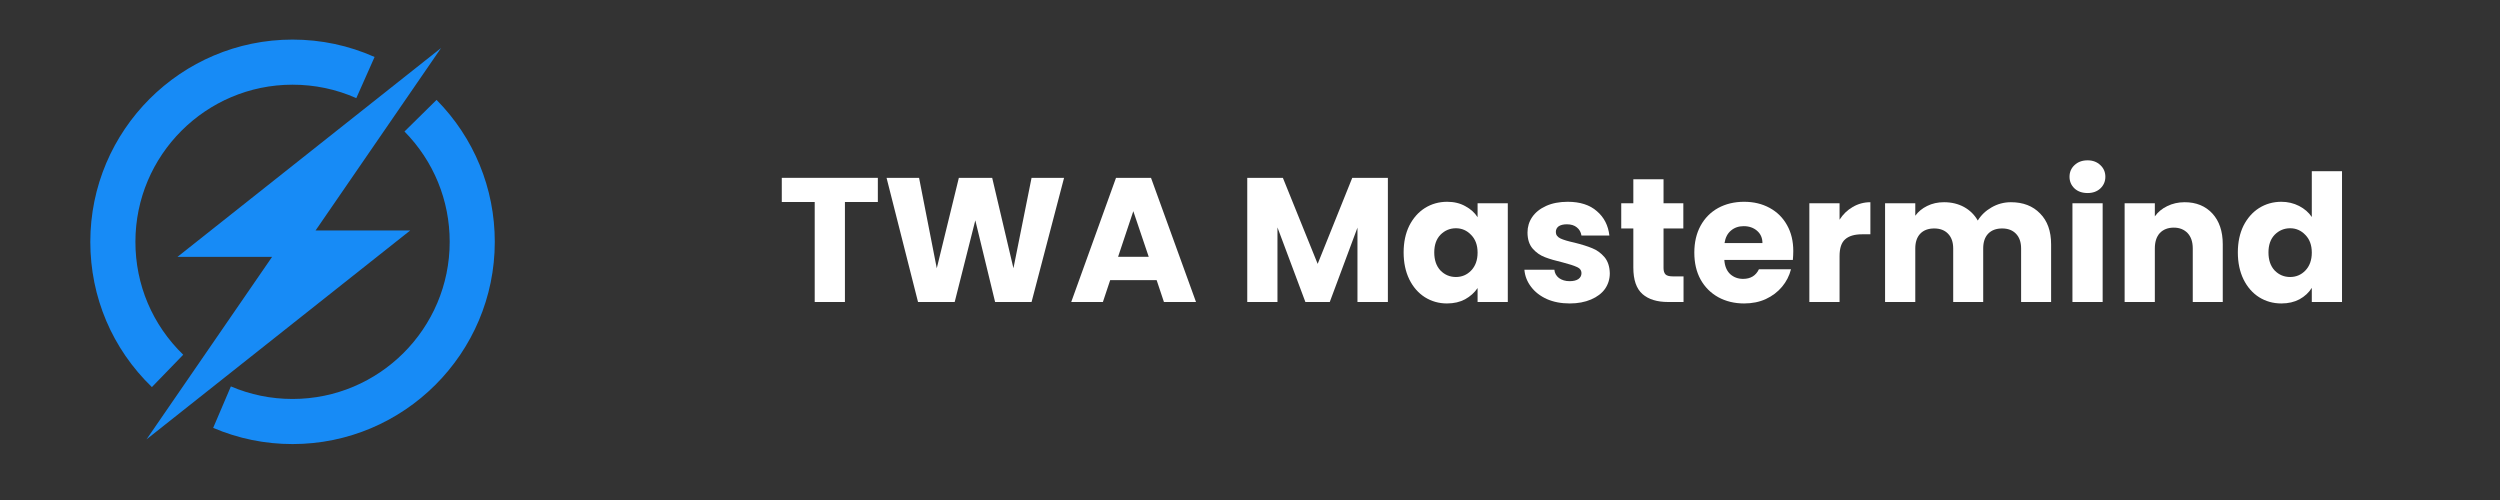
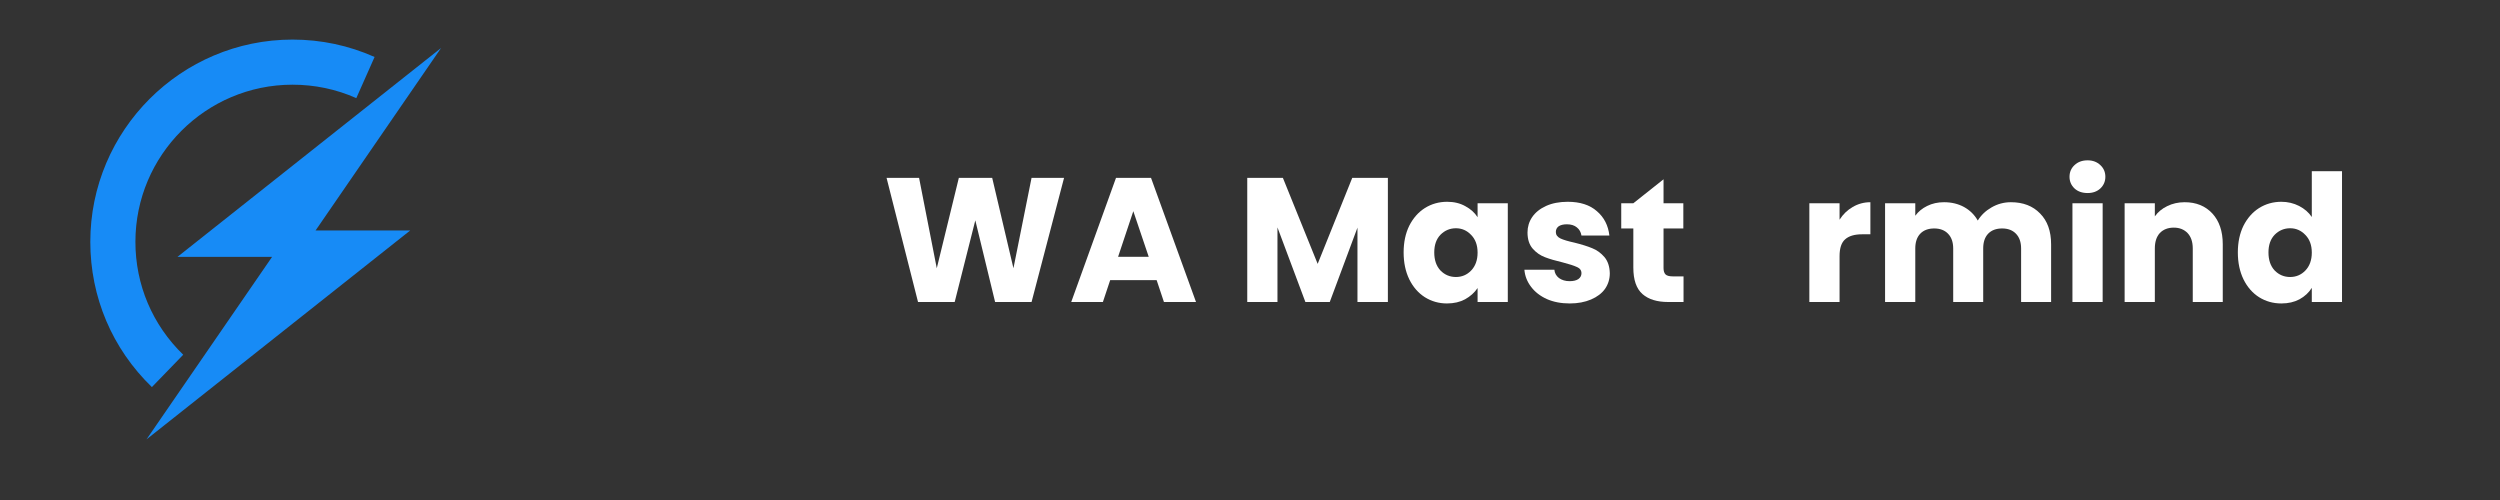
<svg xmlns="http://www.w3.org/2000/svg" width="250" zoomAndPan="magnify" viewBox="0 0 187.5 37.5" height="50" preserveAspectRatio="xMidYMid meet" version="1.0">
  <rect x="0" y="0" width="187.5" height="37.5" fill="#333333" stroke="none" />
  <defs>
    <g />
    <clipPath id="d86d4ca653">
      <path d="M 6.773 2.969 L 29 2.969 L 29 30 L 6.773 30 Z M 6.773 2.969 " clip-rule="nonzero" />
    </clipPath>
    <clipPath id="375caeaee3">
      <path d="M 15 7 L 37.121 7 L 37.121 33.316 L 15 33.316 Z M 15 7 " clip-rule="nonzero" />
    </clipPath>
  </defs>
  <path fill="#178bf6" d="M 23.668 17.285 L 33.082 3.598 L 13.309 19.266 L 20.406 19.266 L 10.988 32.953 L 30.766 17.285 L 23.668 17.285 " fill-opacity="1" fill-rule="nonzero" />
  <g clip-path="url(#d86d4ca653)">
    <path fill="#178bf6" d="M 13.742 26.605 C 11.43 24.363 10.156 21.355 10.156 18.137 C 10.156 11.637 15.441 6.352 21.941 6.352 C 23.605 6.352 25.215 6.691 26.723 7.359 L 28.094 4.273 C 26.152 3.41 24.082 2.969 21.941 2.969 C 13.578 2.969 6.773 9.773 6.773 18.137 C 6.773 22.281 8.414 26.148 11.391 29.031 L 13.742 26.605 " fill-opacity="1" fill-rule="nonzero" />
  </g>
  <g clip-path="url(#375caeaee3)">
-     <path fill="#178bf6" d="M 30.336 9.863 C 32.523 12.082 33.727 15.02 33.727 18.137 C 33.727 24.637 28.441 29.922 21.941 29.922 C 20.336 29.922 18.777 29.605 17.316 28.98 L 15.988 32.09 C 17.871 32.895 19.875 33.305 21.941 33.305 C 30.305 33.305 37.109 26.5 37.109 18.137 C 37.109 14.129 35.559 10.348 32.742 7.492 L 30.336 9.863 " fill-opacity="1" fill-rule="nonzero" />
-   </g>
+     </g>
  <g fill="#ffffff" fill-opacity="1">
    <g transform="translate(58.322, 22.65)">
      <g>
-         <path d="M 7.516 -9.312 L 7.516 -7.5 L 5.047 -7.5 L 5.047 0 L 2.781 0 L 2.781 -7.5 L 0.312 -7.5 L 0.312 -9.312 Z M 7.516 -9.312 " />
-       </g>
+         </g>
    </g>
  </g>
  <g fill="#ffffff" fill-opacity="1">
    <g transform="translate(66.164, 22.65)">
      <g>
        <path d="M 13.641 -9.312 L 11.203 0 L 8.469 0 L 6.984 -6.125 L 5.438 0 L 2.688 0 L 0.328 -9.312 L 2.766 -9.312 L 4.094 -2.531 L 5.75 -9.312 L 8.25 -9.312 L 9.844 -2.531 L 11.203 -9.312 Z M 13.641 -9.312 " />
      </g>
    </g>
  </g>
  <g fill="#ffffff" fill-opacity="1">
    <g transform="translate(80.123, 22.65)">
      <g>
        <path d="M 6.625 -1.641 L 3.141 -1.641 L 2.594 0 L 0.219 0 L 3.578 -9.312 L 6.203 -9.312 L 9.578 0 L 7.172 0 Z M 6.031 -3.391 L 4.875 -6.812 L 3.734 -3.391 Z M 6.031 -3.391 " />
      </g>
    </g>
  </g>
  <g fill="#ffffff" fill-opacity="1">
    <g transform="translate(89.903, 22.65)">
      <g />
    </g>
  </g>
  <g fill="#ffffff" fill-opacity="1">
    <g transform="translate(92.716, 22.65)">
      <g>
        <path d="M 11.375 -9.312 L 11.375 0 L 9.094 0 L 9.094 -5.578 L 7.016 0 L 5.188 0 L 3.094 -5.594 L 3.094 0 L 0.828 0 L 0.828 -9.312 L 3.5 -9.312 L 6.109 -2.859 L 8.703 -9.312 Z M 11.375 -9.312 " />
      </g>
    </g>
  </g>
  <g fill="#ffffff" fill-opacity="1">
    <g transform="translate(104.897, 22.65)">
      <g>
        <path d="M 0.375 -3.719 C 0.375 -4.477 0.516 -5.145 0.797 -5.719 C 1.086 -6.289 1.477 -6.734 1.969 -7.047 C 2.469 -7.359 3.023 -7.516 3.641 -7.516 C 4.16 -7.516 4.613 -7.406 5 -7.188 C 5.395 -6.977 5.703 -6.703 5.922 -6.359 L 5.922 -7.406 L 8.188 -7.406 L 8.188 0 L 5.922 0 L 5.922 -1.047 C 5.691 -0.703 5.379 -0.422 4.984 -0.203 C 4.598 0.004 4.145 0.109 3.625 0.109 C 3.02 0.109 2.469 -0.047 1.969 -0.359 C 1.477 -0.672 1.086 -1.117 0.797 -1.703 C 0.516 -2.285 0.375 -2.957 0.375 -3.719 Z M 5.922 -3.703 C 5.922 -4.266 5.758 -4.707 5.438 -5.031 C 5.125 -5.363 4.742 -5.531 4.297 -5.531 C 3.848 -5.531 3.461 -5.367 3.141 -5.047 C 2.828 -4.723 2.672 -4.281 2.672 -3.719 C 2.672 -3.145 2.828 -2.691 3.141 -2.359 C 3.461 -2.035 3.848 -1.875 4.297 -1.875 C 4.742 -1.875 5.125 -2.035 5.438 -2.359 C 5.758 -2.691 5.922 -3.141 5.922 -3.703 Z M 5.922 -3.703 " />
      </g>
    </g>
  </g>
  <g fill="#ffffff" fill-opacity="1">
    <g transform="translate(113.907, 22.65)">
      <g>
        <path d="M 3.828 0.109 C 3.18 0.109 2.609 0 2.109 -0.219 C 1.609 -0.445 1.211 -0.754 0.922 -1.141 C 0.629 -1.523 0.461 -1.953 0.422 -2.422 L 2.672 -2.422 C 2.691 -2.172 2.805 -1.961 3.016 -1.797 C 3.234 -1.641 3.5 -1.562 3.812 -1.562 C 4.094 -1.562 4.312 -1.613 4.469 -1.719 C 4.625 -1.832 4.703 -1.977 4.703 -2.156 C 4.703 -2.375 4.586 -2.531 4.359 -2.625 C 4.141 -2.727 3.785 -2.844 3.297 -2.969 C 2.766 -3.094 2.32 -3.223 1.969 -3.359 C 1.613 -3.492 1.305 -3.707 1.047 -4 C 0.785 -4.301 0.656 -4.707 0.656 -5.219 C 0.656 -5.633 0.77 -6.016 1 -6.359 C 1.238 -6.711 1.586 -6.992 2.047 -7.203 C 2.504 -7.41 3.047 -7.516 3.672 -7.516 C 4.598 -7.516 5.328 -7.281 5.859 -6.812 C 6.398 -6.352 6.711 -5.742 6.797 -4.984 L 4.703 -4.984 C 4.66 -5.242 4.547 -5.445 4.359 -5.594 C 4.172 -5.75 3.922 -5.828 3.609 -5.828 C 3.336 -5.828 3.129 -5.773 2.984 -5.672 C 2.848 -5.566 2.781 -5.426 2.781 -5.25 C 2.781 -5.039 2.895 -4.879 3.125 -4.766 C 3.352 -4.66 3.703 -4.555 4.172 -4.453 C 4.723 -4.316 5.172 -4.176 5.516 -4.031 C 5.859 -3.895 6.16 -3.676 6.422 -3.375 C 6.68 -3.07 6.816 -2.664 6.828 -2.156 C 6.828 -1.719 6.707 -1.328 6.469 -0.984 C 6.227 -0.648 5.879 -0.383 5.422 -0.188 C 4.961 0.008 4.43 0.109 3.828 0.109 Z M 3.828 0.109 " />
      </g>
    </g>
  </g>
  <g fill="#ffffff" fill-opacity="1">
    <g transform="translate(121.312, 22.65)">
      <g>
-         <path d="M 4.953 -1.922 L 4.953 0 L 3.797 0 C 2.973 0 2.332 -0.195 1.875 -0.594 C 1.414 -1 1.188 -1.66 1.188 -2.578 L 1.188 -5.516 L 0.281 -5.516 L 0.281 -7.406 L 1.188 -7.406 L 1.188 -9.203 L 3.453 -9.203 L 3.453 -7.406 L 4.938 -7.406 L 4.938 -5.516 L 3.453 -5.516 L 3.453 -2.547 C 3.453 -2.328 3.504 -2.164 3.609 -2.062 C 3.711 -1.969 3.891 -1.922 4.141 -1.922 Z M 4.953 -1.922 " />
+         <path d="M 4.953 -1.922 L 4.953 0 L 3.797 0 C 2.973 0 2.332 -0.195 1.875 -0.594 C 1.414 -1 1.188 -1.66 1.188 -2.578 L 1.188 -5.516 L 0.281 -5.516 L 0.281 -7.406 L 1.188 -7.406 L 3.453 -9.203 L 3.453 -7.406 L 4.938 -7.406 L 4.938 -5.516 L 3.453 -5.516 L 3.453 -2.547 C 3.453 -2.328 3.504 -2.164 3.609 -2.062 C 3.711 -1.969 3.891 -1.922 4.141 -1.922 Z M 4.953 -1.922 " />
      </g>
    </g>
  </g>
  <g fill="#ffffff" fill-opacity="1">
    <g transform="translate(126.699, 22.65)">
      <g>
-         <path d="M 7.797 -3.828 C 7.797 -3.609 7.785 -3.383 7.766 -3.156 L 2.625 -3.156 C 2.656 -2.695 2.801 -2.344 3.062 -2.094 C 3.332 -1.852 3.656 -1.734 4.031 -1.734 C 4.594 -1.734 4.988 -1.973 5.219 -2.453 L 7.625 -2.453 C 7.5 -1.961 7.273 -1.523 6.953 -1.141 C 6.629 -0.754 6.223 -0.445 5.734 -0.219 C 5.254 0 4.711 0.109 4.109 0.109 C 3.391 0.109 2.742 -0.047 2.172 -0.359 C 1.609 -0.672 1.164 -1.113 0.844 -1.688 C 0.531 -2.258 0.375 -2.93 0.375 -3.703 C 0.375 -4.473 0.531 -5.145 0.844 -5.719 C 1.156 -6.289 1.594 -6.734 2.156 -7.047 C 2.727 -7.359 3.379 -7.516 4.109 -7.516 C 4.828 -7.516 5.461 -7.363 6.016 -7.062 C 6.578 -6.758 7.016 -6.328 7.328 -5.766 C 7.641 -5.211 7.797 -4.566 7.797 -3.828 Z M 5.484 -4.422 C 5.484 -4.805 5.348 -5.113 5.078 -5.344 C 4.816 -5.57 4.484 -5.688 4.078 -5.688 C 3.703 -5.688 3.383 -5.578 3.125 -5.359 C 2.863 -5.141 2.703 -4.828 2.641 -4.422 Z M 5.484 -4.422 " />
-       </g>
+         </g>
    </g>
  </g>
  <g fill="#ffffff" fill-opacity="1">
    <g transform="translate(134.873, 22.65)">
      <g>
        <path d="M 3.094 -6.172 C 3.352 -6.578 3.68 -6.895 4.078 -7.125 C 4.484 -7.363 4.926 -7.484 5.406 -7.484 L 5.406 -5.078 L 4.781 -5.078 C 4.219 -5.078 3.797 -4.953 3.516 -4.703 C 3.234 -4.461 3.094 -4.039 3.094 -3.438 L 3.094 0 L 0.828 0 L 0.828 -7.406 L 3.094 -7.406 Z M 3.094 -6.172 " />
      </g>
    </g>
  </g>
  <g fill="#ffffff" fill-opacity="1">
    <g transform="translate(140.552, 22.65)">
      <g>
        <path d="M 10.266 -7.484 C 11.18 -7.484 11.91 -7.203 12.453 -6.641 C 13.004 -6.086 13.281 -5.316 13.281 -4.328 L 13.281 0 L 11.031 0 L 11.031 -4.016 C 11.031 -4.492 10.898 -4.863 10.641 -5.125 C 10.391 -5.383 10.047 -5.516 9.609 -5.516 C 9.16 -5.516 8.812 -5.383 8.562 -5.125 C 8.312 -4.863 8.188 -4.492 8.188 -4.016 L 8.188 0 L 5.938 0 L 5.938 -4.016 C 5.938 -4.492 5.805 -4.863 5.547 -5.125 C 5.297 -5.383 4.953 -5.516 4.516 -5.516 C 4.066 -5.516 3.719 -5.383 3.469 -5.125 C 3.219 -4.863 3.094 -4.492 3.094 -4.016 L 3.094 0 L 0.828 0 L 0.828 -7.406 L 3.094 -7.406 L 3.094 -6.469 C 3.32 -6.781 3.617 -7.023 3.984 -7.203 C 4.359 -7.391 4.781 -7.484 5.25 -7.484 C 5.812 -7.484 6.312 -7.363 6.75 -7.125 C 7.188 -6.883 7.531 -6.547 7.781 -6.109 C 8.031 -6.516 8.375 -6.844 8.812 -7.094 C 9.258 -7.352 9.742 -7.484 10.266 -7.484 Z M 10.266 -7.484 " />
      </g>
    </g>
  </g>
  <g fill="#ffffff" fill-opacity="1">
    <g transform="translate(154.605, 22.65)">
      <g>
        <path d="M 1.969 -8.172 C 1.562 -8.172 1.234 -8.285 0.984 -8.516 C 0.734 -8.754 0.609 -9.047 0.609 -9.391 C 0.609 -9.742 0.734 -10.035 0.984 -10.266 C 1.234 -10.504 1.562 -10.625 1.969 -10.625 C 2.352 -10.625 2.672 -10.504 2.922 -10.266 C 3.172 -10.035 3.297 -9.742 3.297 -9.391 C 3.297 -9.047 3.172 -8.754 2.922 -8.516 C 2.672 -8.285 2.352 -8.172 1.969 -8.172 Z M 3.094 -7.406 L 3.094 0 L 0.828 0 L 0.828 -7.406 Z M 3.094 -7.406 " />
      </g>
    </g>
  </g>
  <g fill="#ffffff" fill-opacity="1">
    <g transform="translate(158.519, 22.65)">
      <g>
        <path d="M 5.328 -7.484 C 6.191 -7.484 6.883 -7.203 7.406 -6.641 C 7.926 -6.078 8.188 -5.305 8.188 -4.328 L 8.188 0 L 5.938 0 L 5.938 -4.016 C 5.938 -4.516 5.805 -4.898 5.547 -5.172 C 5.285 -5.441 4.941 -5.578 4.516 -5.578 C 4.078 -5.578 3.727 -5.441 3.469 -5.172 C 3.219 -4.898 3.094 -4.516 3.094 -4.016 L 3.094 0 L 0.828 0 L 0.828 -7.406 L 3.094 -7.406 L 3.094 -6.422 C 3.32 -6.742 3.629 -7 4.016 -7.188 C 4.41 -7.383 4.848 -7.484 5.328 -7.484 Z M 5.328 -7.484 " />
      </g>
    </g>
  </g>
  <g fill="#ffffff" fill-opacity="1">
    <g transform="translate(167.463, 22.65)">
      <g>
        <path d="M 0.375 -3.719 C 0.375 -4.477 0.516 -5.145 0.797 -5.719 C 1.086 -6.289 1.477 -6.734 1.969 -7.047 C 2.469 -7.359 3.023 -7.516 3.641 -7.516 C 4.117 -7.516 4.562 -7.41 4.969 -7.203 C 5.375 -6.992 5.691 -6.719 5.922 -6.375 L 5.922 -9.812 L 8.188 -9.812 L 8.188 0 L 5.922 0 L 5.922 -1.062 C 5.703 -0.707 5.395 -0.422 5 -0.203 C 4.613 0.004 4.16 0.109 3.641 0.109 C 3.023 0.109 2.469 -0.047 1.969 -0.359 C 1.477 -0.672 1.086 -1.117 0.797 -1.703 C 0.516 -2.285 0.375 -2.957 0.375 -3.719 Z M 5.922 -3.703 C 5.922 -4.266 5.758 -4.707 5.438 -5.031 C 5.125 -5.363 4.742 -5.531 4.297 -5.531 C 3.848 -5.531 3.461 -5.367 3.141 -5.047 C 2.828 -4.723 2.672 -4.281 2.672 -3.719 C 2.672 -3.145 2.828 -2.691 3.141 -2.359 C 3.461 -2.035 3.848 -1.875 4.297 -1.875 C 4.742 -1.875 5.125 -2.035 5.438 -2.359 C 5.758 -2.691 5.922 -3.141 5.922 -3.703 Z M 5.922 -3.703 " />
      </g>
    </g>
  </g>
</svg>